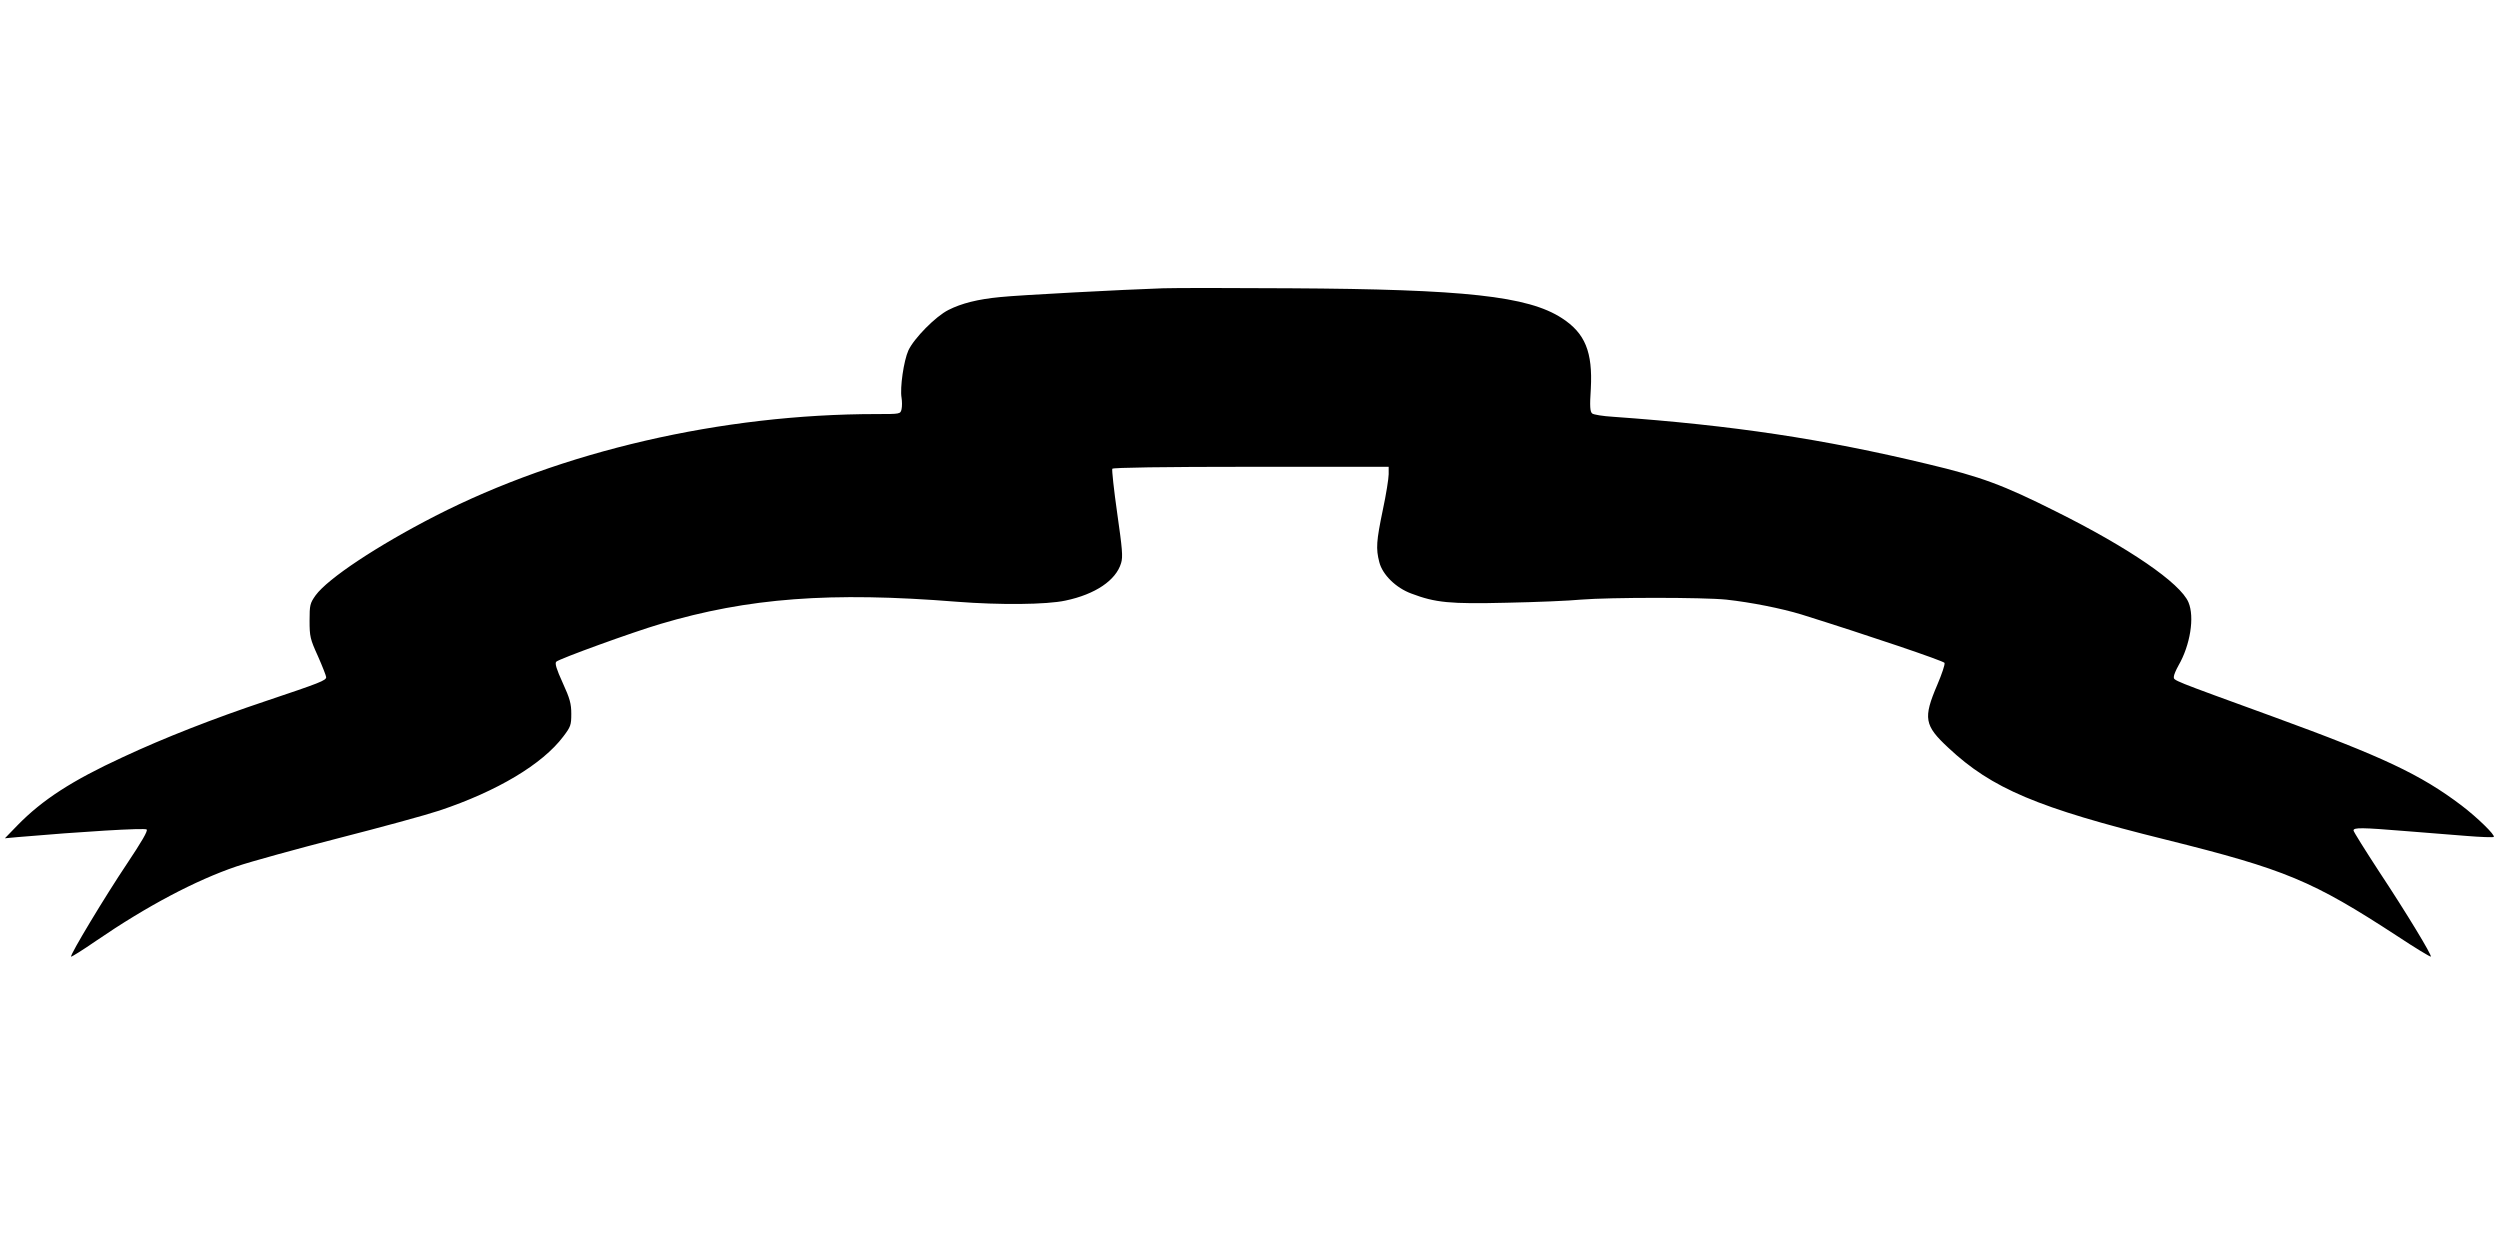
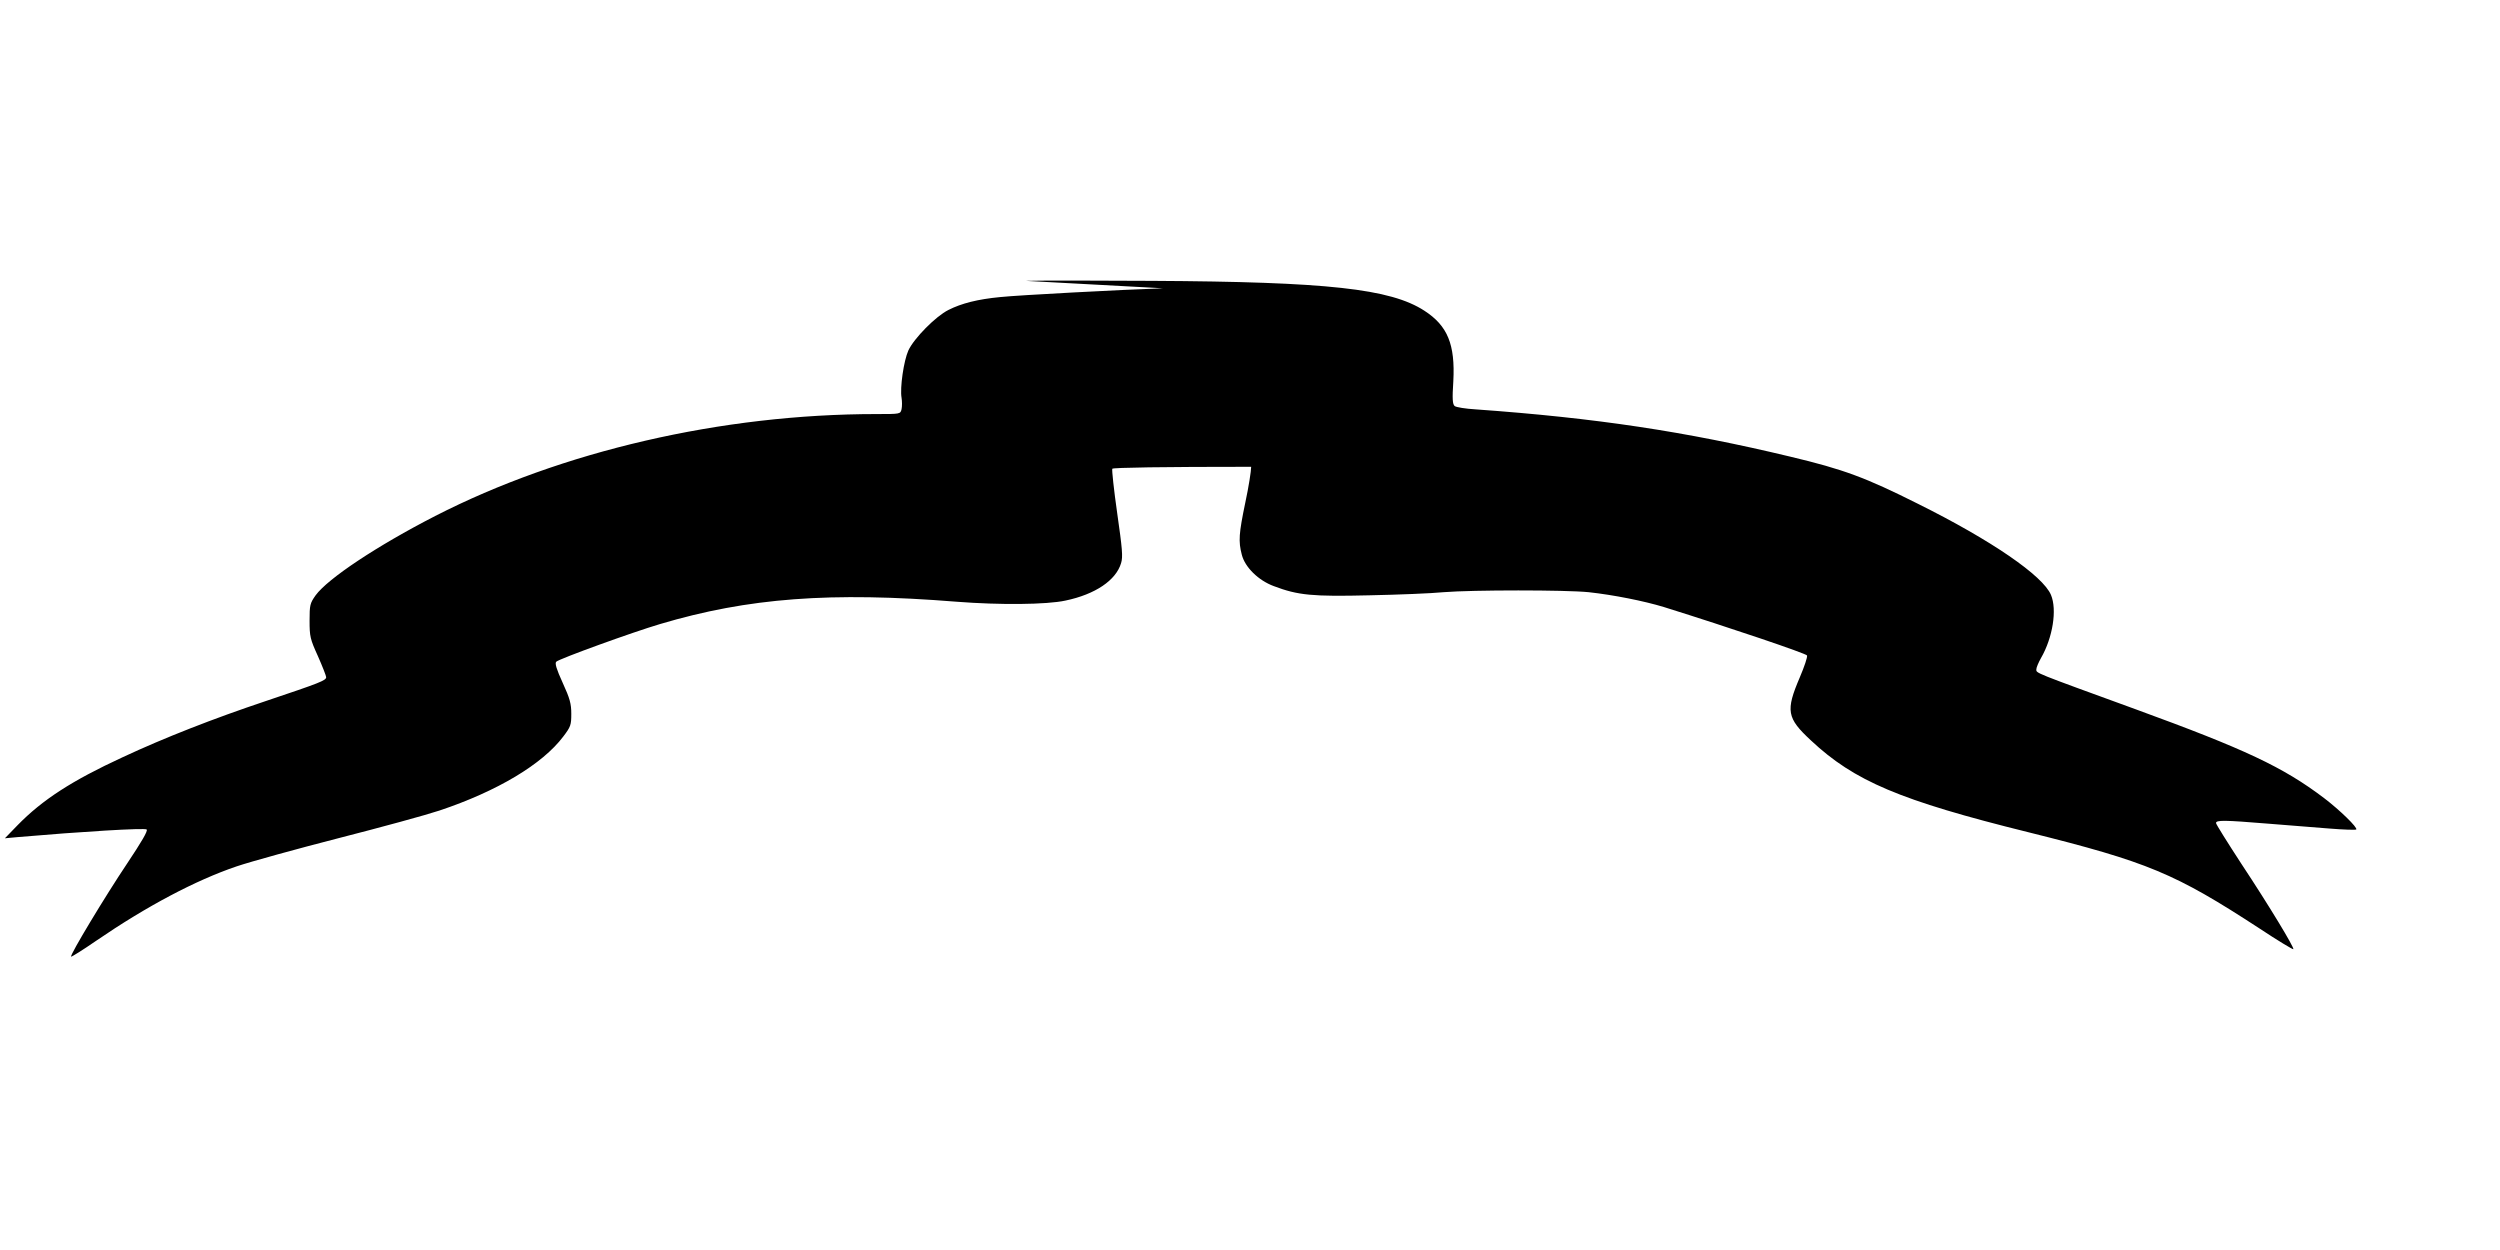
<svg xmlns="http://www.w3.org/2000/svg" version="1.0" width="1280pt" height="640pt" viewBox="0 0 1280 640" preserveAspectRatio="xMidYMid meet">
  <g transform="translate(0,640) scale(0.1,-0.1)" fill="#000000" stroke="none">
-     <path d="M5955 4924 c-207 -7 -740 -35 -834 -45 -115 -11 -198 -32 -265 -66 -66 -33 -176 -145 -205 -207 -24 -53 -44 -192 -35 -243 3 -18 3 -44 0 -58 -6 -25 -6 -25 -129 -25 -792 0 -1611 -190 -2259 -522 -298 -153 -549 -320 -612 -406 -29 -41 -31 -50 -31 -130 0 -81 3 -94 43 -182 23 -52 42 -101 42 -107 0 -17 -31 -29 -311 -123 -263 -88 -517 -187 -731 -287 -260 -120 -411 -218 -538 -348 l-65 -67 65 6 c323 28 652 48 661 39 7 -7 -26 -63 -100 -174 -112 -167 -294 -469 -287 -477 2 -2 60 34 128 81 260 178 510 310 719 381 74 25 310 90 524 145 215 55 446 118 515 141 296 99 527 237 634 379 38 50 41 59 41 116 0 52 -7 78 -44 159 -32 70 -41 100 -33 108 15 15 390 151 532 193 451 134 872 166 1520 114 218 -17 459 -15 555 6 153 32 259 104 285 192 10 32 6 74 -20 256 -17 119 -28 222 -25 227 4 6 258 10 711 10 l704 0 0 -38 c0 -21 -13 -104 -30 -183 -33 -159 -36 -198 -18 -267 16 -64 85 -132 164 -161 124 -47 197 -54 489 -47 149 3 320 10 380 16 150 12 623 12 743 0 128 -14 283 -45 385 -76 342 -107 729 -238 733 -248 3 -8 -14 -58 -37 -112 -73 -171 -67 -208 57 -323 222 -208 455 -307 1113 -470 614 -153 750 -210 1184 -493 92 -61 170 -108 173 -106 6 7 -123 221 -266 437 -71 109 -130 203 -130 209 0 16 44 15 265 -3 99 -8 240 -19 314 -25 73 -6 136 -8 139 -5 9 9 -86 101 -165 161 -210 159 -404 250 -963 454 -530 193 -510 185 -510 205 0 9 11 35 24 58 60 104 83 247 51 323 -41 98 -304 279 -680 466 -269 135 -382 177 -655 242 -537 129 -995 198 -1610 242 -52 3 -101 11 -108 17 -11 9 -13 36 -7 127 10 188 -29 284 -148 361 -174 113 -497 148 -1392 153 -297 2 -589 2 -650 0z" />
+     <path d="M5955 4924 c-207 -7 -740 -35 -834 -45 -115 -11 -198 -32 -265 -66 -66 -33 -176 -145 -205 -207 -24 -53 -44 -192 -35 -243 3 -18 3 -44 0 -58 -6 -25 -6 -25 -129 -25 -792 0 -1611 -190 -2259 -522 -298 -153 -549 -320 -612 -406 -29 -41 -31 -50 -31 -130 0 -81 3 -94 43 -182 23 -52 42 -101 42 -107 0 -17 -31 -29 -311 -123 -263 -88 -517 -187 -731 -287 -260 -120 -411 -218 -538 -348 l-65 -67 65 6 c323 28 652 48 661 39 7 -7 -26 -63 -100 -174 -112 -167 -294 -469 -287 -477 2 -2 60 34 128 81 260 178 510 310 719 381 74 25 310 90 524 145 215 55 446 118 515 141 296 99 527 237 634 379 38 50 41 59 41 116 0 52 -7 78 -44 159 -32 70 -41 100 -33 108 15 15 390 151 532 193 451 134 872 166 1520 114 218 -17 459 -15 555 6 153 32 259 104 285 192 10 32 6 74 -20 256 -17 119 -28 222 -25 227 4 6 258 10 711 10 c0 -21 -13 -104 -30 -183 -33 -159 -36 -198 -18 -267 16 -64 85 -132 164 -161 124 -47 197 -54 489 -47 149 3 320 10 380 16 150 12 623 12 743 0 128 -14 283 -45 385 -76 342 -107 729 -238 733 -248 3 -8 -14 -58 -37 -112 -73 -171 -67 -208 57 -323 222 -208 455 -307 1113 -470 614 -153 750 -210 1184 -493 92 -61 170 -108 173 -106 6 7 -123 221 -266 437 -71 109 -130 203 -130 209 0 16 44 15 265 -3 99 -8 240 -19 314 -25 73 -6 136 -8 139 -5 9 9 -86 101 -165 161 -210 159 -404 250 -963 454 -530 193 -510 185 -510 205 0 9 11 35 24 58 60 104 83 247 51 323 -41 98 -304 279 -680 466 -269 135 -382 177 -655 242 -537 129 -995 198 -1610 242 -52 3 -101 11 -108 17 -11 9 -13 36 -7 127 10 188 -29 284 -148 361 -174 113 -497 148 -1392 153 -297 2 -589 2 -650 0z" />
  </g>
</svg>